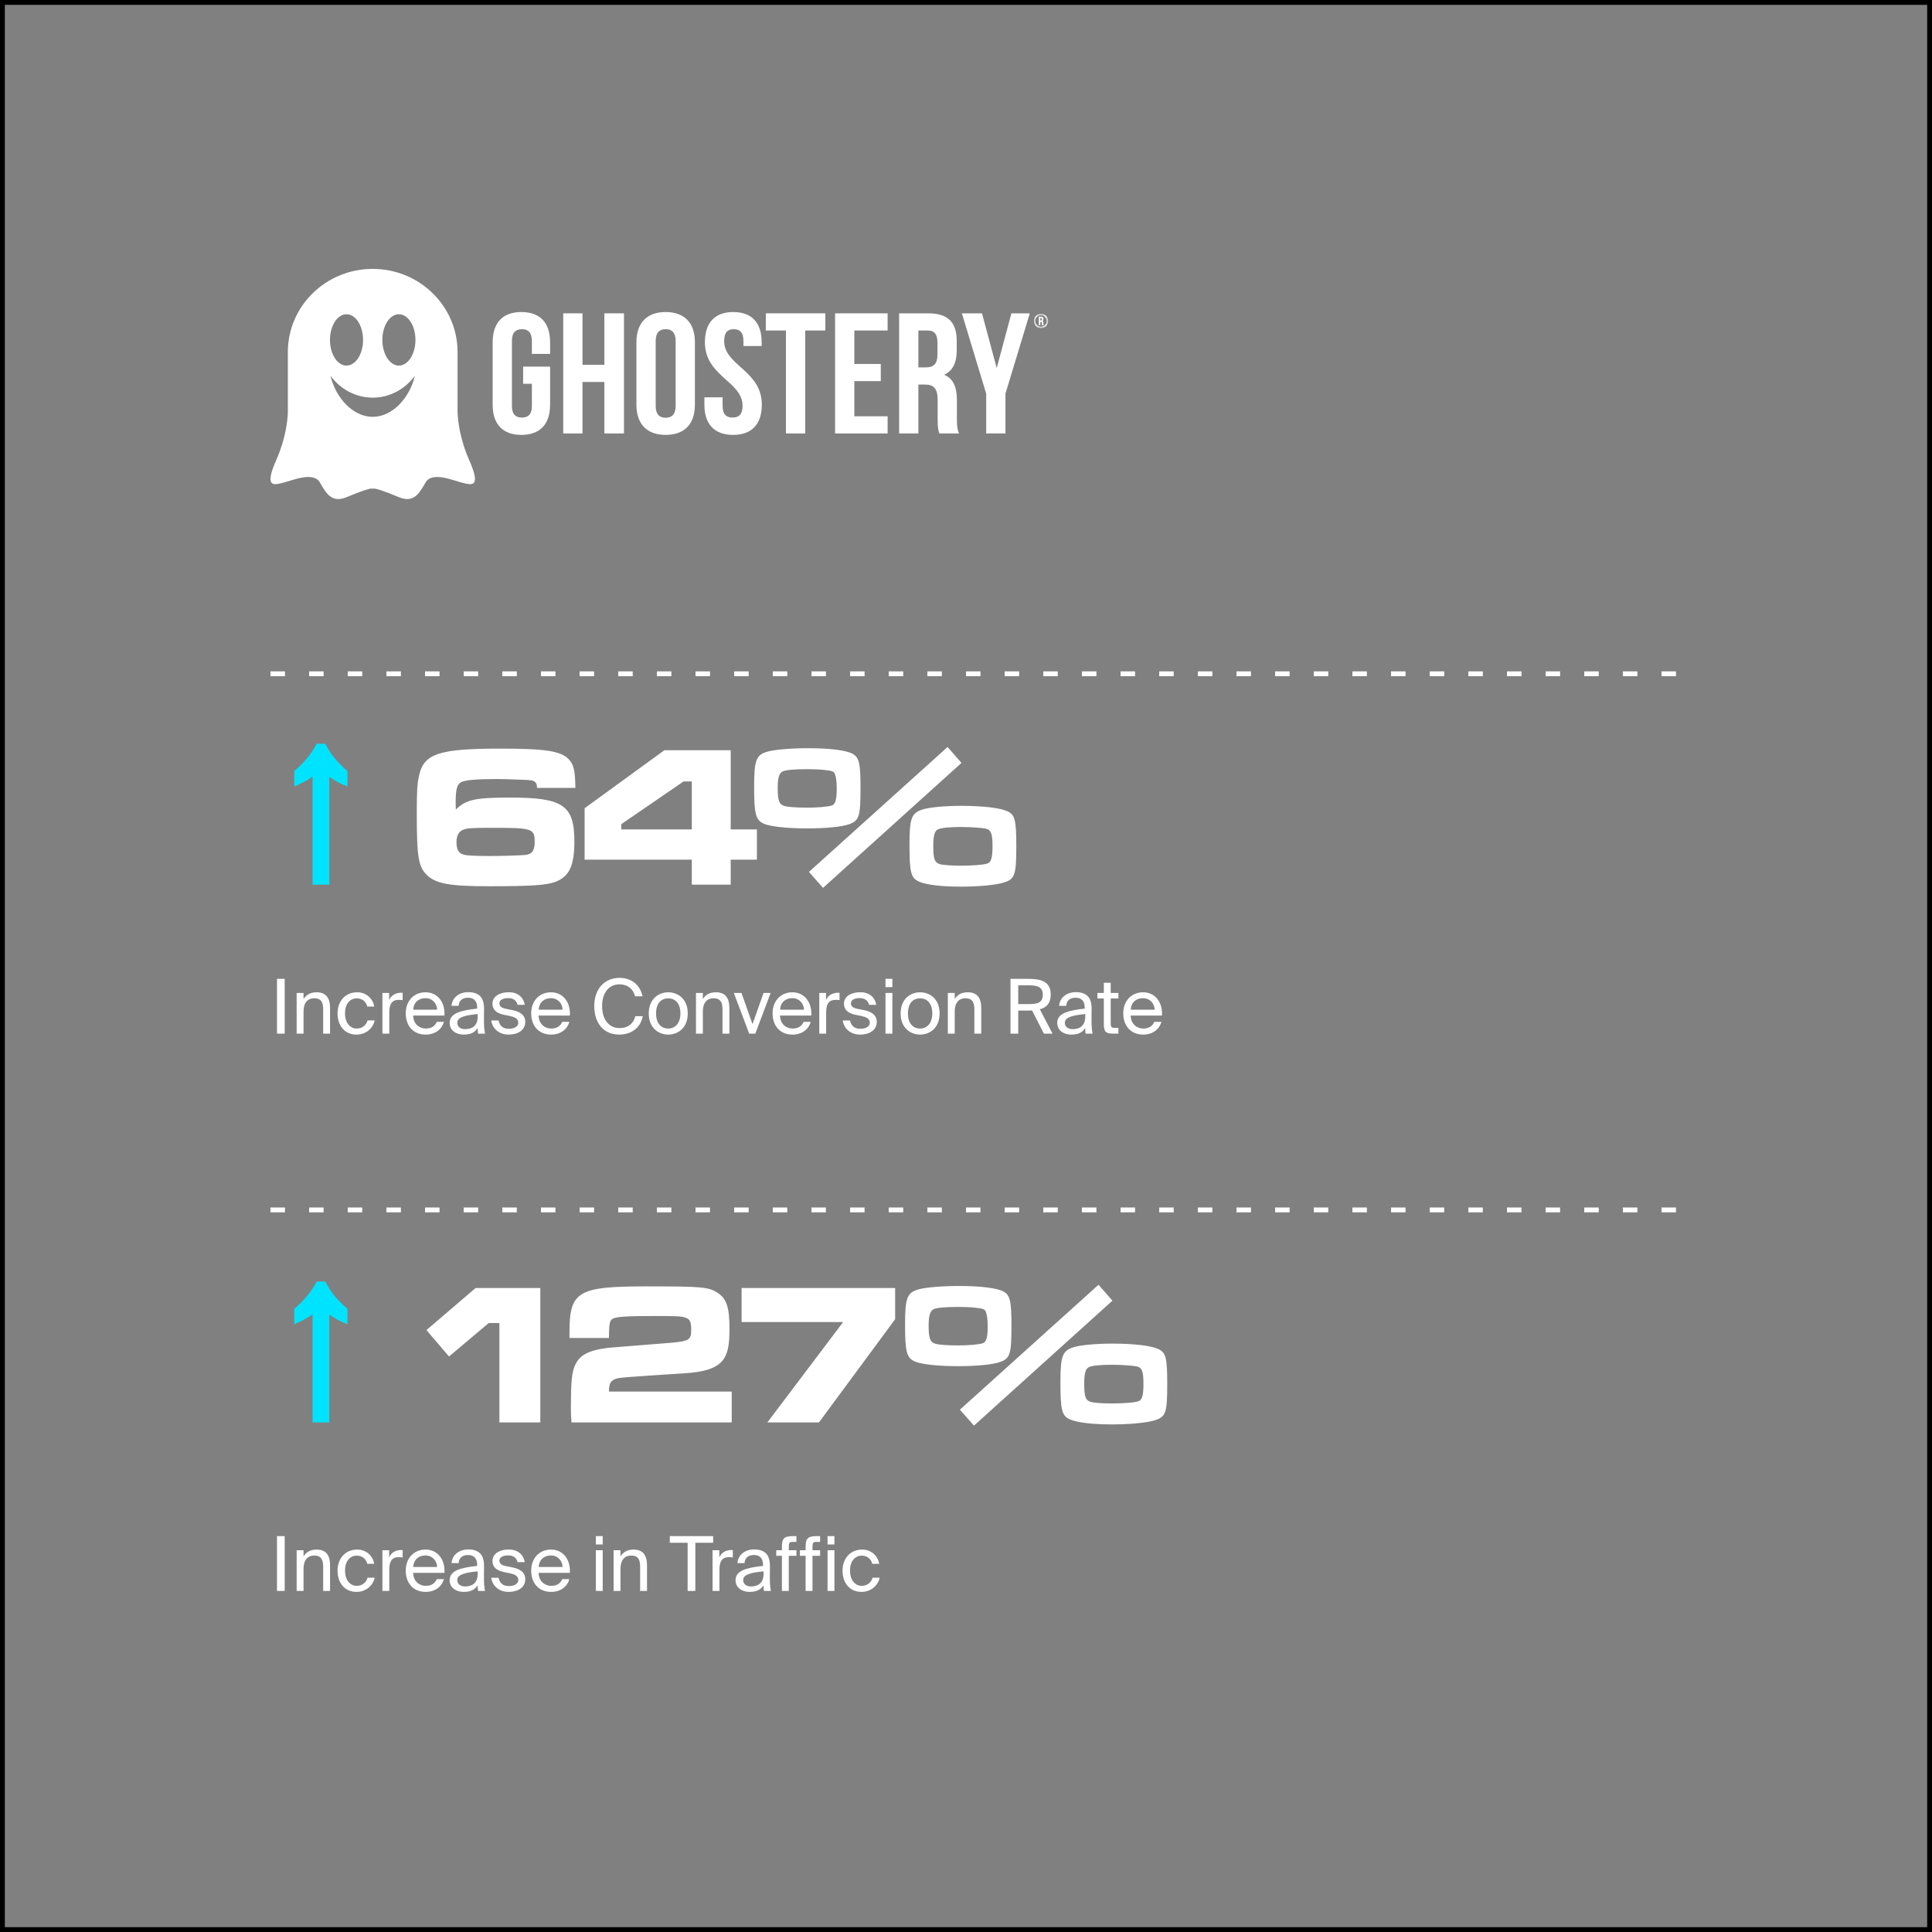
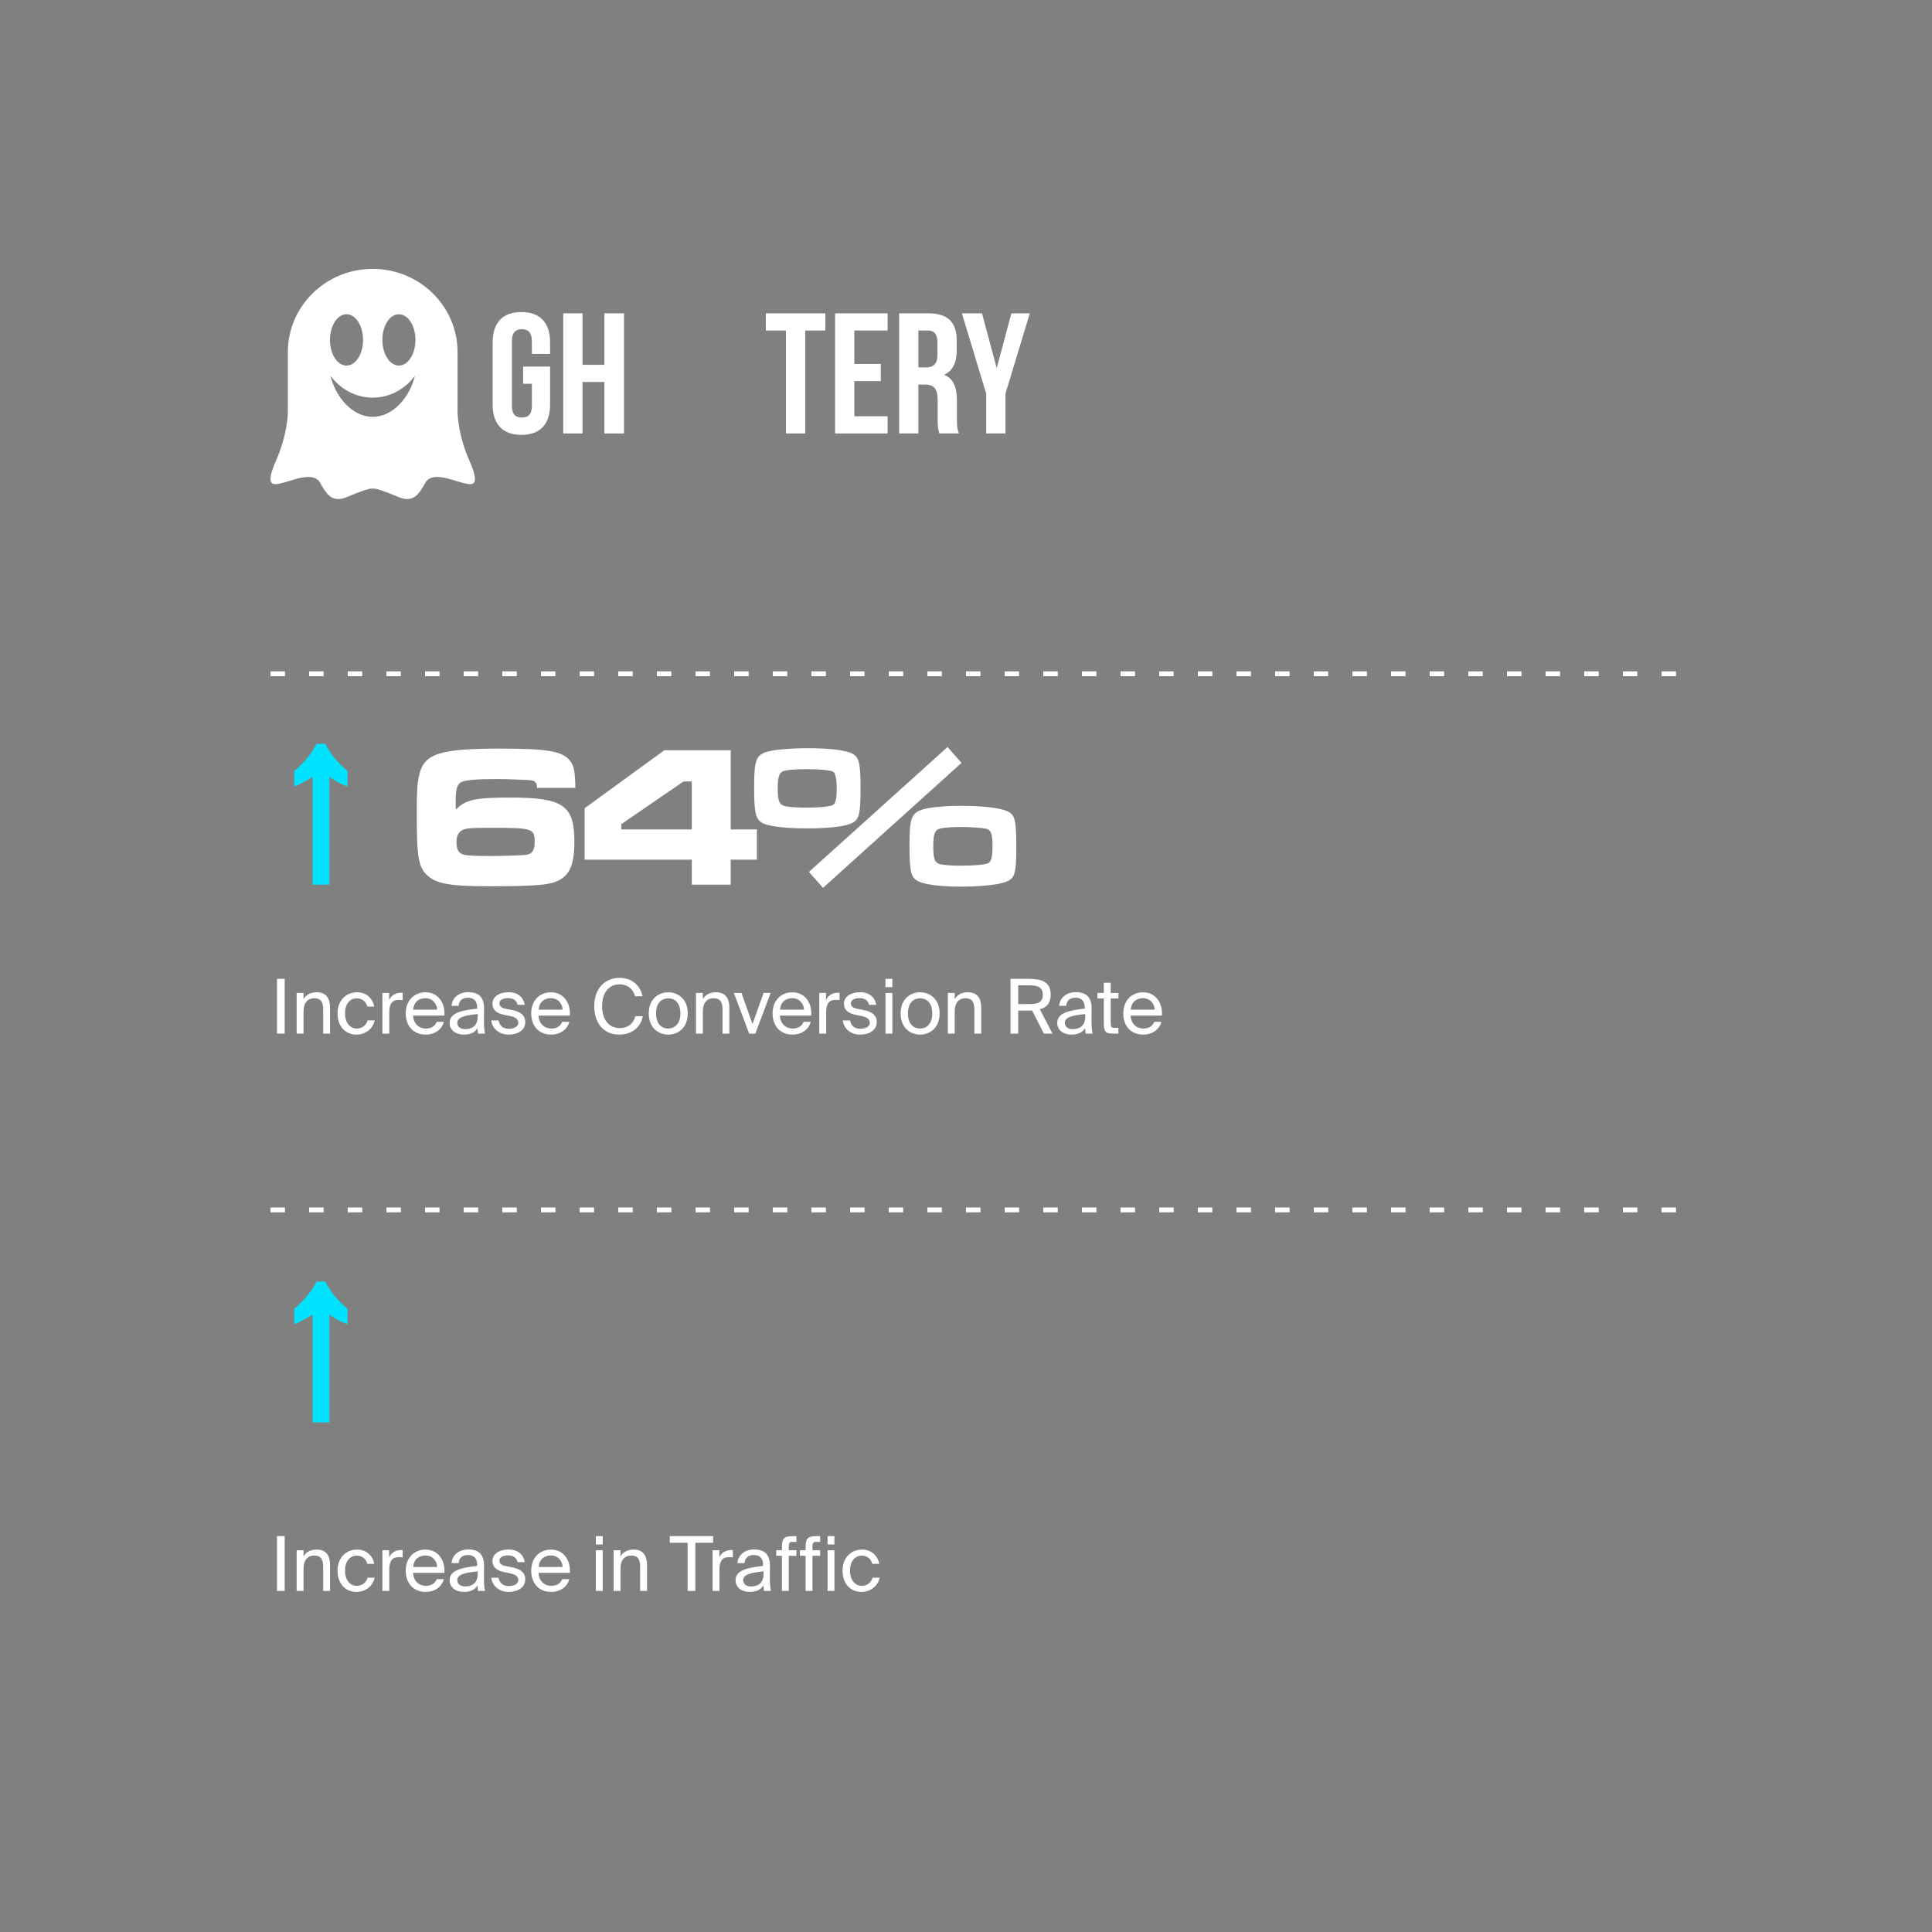
<svg xmlns="http://www.w3.org/2000/svg" width="400" height="400" viewBox="0 0 400 400" fill="none">
  <rect x="0" y="0" width="400" height="400" fill="#808080" stroke="none" />
-   <rect x="0.5" y="0.5" width="399" height="399" stroke="black" />
  <path d="M64.72 183.153V160.79C63.663 161.541 62.397 162.222 60.923 162.834V159.622C61.952 158.759 62.856 157.855 63.635 156.91C64.414 155.964 65.054 154.991 65.554 153.989H67.348C67.849 154.991 68.475 155.964 69.226 156.91C70.004 157.855 70.909 158.759 71.938 159.622V162.834C71.214 162.556 70.533 162.25 69.893 161.916C69.281 161.583 68.711 161.221 68.183 160.832V183.153H64.72Z" fill="#00E3FF" />
  <path d="M119.125 163.126H111.197C111.156 162.375 111.031 162.083 110.739 161.875C110.321 161.541 110.071 161.499 107.484 161.416C105.69 161.332 104.105 161.291 102.77 161.291C98.681 161.291 96.428 161.499 95.51 161.916C94.634 162.375 94.342 163.377 94.342 166.047C94.342 166.381 94.342 166.923 94.384 167.59C96.511 165.546 98.347 165.129 105.649 165.129C116.58 165.129 118.916 166.714 118.916 174.224C118.916 179.231 117.873 181.484 114.994 182.568C113.2 183.278 109.862 183.486 101.268 183.486C93.257 183.486 90.379 182.986 88.501 181.275C86.624 179.523 86.29 177.604 86.29 168.341C86.29 163.71 86.373 162.292 86.79 160.456C87.792 156.034 91.004 154.991 103.562 154.991C113.033 154.991 116.162 155.491 117.789 157.244C118.791 158.287 119.083 159.58 119.125 163.126ZM101.602 171.387C97.596 171.387 96.637 171.471 95.844 171.804C94.968 172.18 94.509 173.056 94.509 174.308C94.509 175.935 94.968 176.727 96.136 176.978C96.762 177.145 98.598 177.228 101.393 177.228C103.896 177.228 107.776 177.103 108.652 177.019C110.113 176.894 110.697 176.143 110.697 174.349C110.697 171.512 110.28 171.387 101.602 171.387ZM156.708 171.721V177.979H151.284V183.153H143.232V177.979H121.036V167.34L137.558 155.324H151.284V171.721H156.708ZM143.232 171.721V161.791H141.521L128.629 170.636V171.721H143.232ZM167.189 154.907C171.779 154.907 175.2 155.324 176.535 156.075C177.87 156.826 178.162 158.036 178.162 163.21C178.162 168.967 177.87 169.927 175.826 170.636C174.365 171.178 170.986 171.512 167.148 171.512C162.975 171.512 159.554 171.137 158.177 170.553C156.467 169.802 156.133 168.592 156.133 162.918C156.133 157.285 156.55 156.242 159.054 155.575C160.472 155.199 163.893 154.907 167.189 154.907ZM167.064 159.246C164.436 159.246 162.725 159.413 162.058 159.705C161.307 160.081 161.015 161.04 161.015 163.126C161.015 165.755 161.307 166.547 162.433 166.881C163.184 167.09 164.936 167.215 167.064 167.215C169.234 167.215 171.403 167.048 172.238 166.756C172.947 166.547 173.239 165.546 173.239 163.21C173.239 161.916 173.114 160.915 172.863 160.289C172.697 159.747 172.321 159.58 170.736 159.413C169.526 159.288 168.357 159.246 167.064 159.246ZM196.186 154.657L199.064 157.953L170.402 183.82L167.481 180.524L196.186 154.657ZM198.981 166.839C203.403 166.839 207.075 167.257 208.577 167.966C210.121 168.675 210.413 169.76 210.413 175.184C210.413 181.192 210.121 182.026 207.784 182.735C206.157 183.236 202.653 183.57 198.939 183.57C194.976 183.57 191.721 183.194 190.261 182.527C188.592 181.776 188.3 180.608 188.3 174.892C188.3 169.301 188.718 168.3 191.137 167.549C192.639 167.132 195.727 166.839 198.981 166.839ZM198.981 171.22C196.603 171.22 194.976 171.387 194.266 171.679C193.516 171.971 193.223 172.931 193.223 175.142C193.223 177.896 193.516 178.605 194.642 178.939C195.393 179.106 197.02 179.231 198.939 179.231C201.317 179.231 203.654 179.064 204.447 178.772C205.198 178.563 205.49 177.52 205.49 175.225C205.49 172.597 205.198 171.804 204.071 171.554C203.237 171.387 200.858 171.22 198.981 171.22Z" fill="white" />
  <path d="M58.941 202.657V214H57.346V202.657H58.941ZM62.844 205.583V206.85C63.329 206.052 64.142 205.442 65.566 205.442C67.6 205.442 68.335 206.756 68.335 208.681V214H66.911V209.103C66.911 207.804 66.692 206.678 65.065 206.678C63.688 206.678 62.844 207.617 62.844 209.432V214H61.42V205.583H62.844ZM73.954 205.442C76.019 205.442 77.271 206.96 77.474 208.399H76.035C75.831 207.398 74.971 206.694 73.86 206.694C72.608 206.694 71.435 207.679 71.435 209.791C71.435 211.919 72.608 212.952 73.86 212.952C75.065 212.952 75.894 212.138 76.097 211.262H77.568C77.271 212.842 75.784 214.203 73.813 214.203C71.388 214.203 69.886 212.373 69.886 209.807C69.886 207.304 71.466 205.442 73.954 205.442ZM83.367 205.551V207.069C83.07 207.022 82.804 207.006 82.569 207.006C81.255 207.006 80.598 207.726 80.598 209.588V214H79.174V205.583H80.566V207.053C80.989 206.099 81.834 205.583 82.944 205.536C83.085 205.536 83.195 205.536 83.367 205.551ZM92.014 210.261H85.537C85.584 212.076 86.898 212.952 88.134 212.952C89.386 212.952 90.074 212.389 90.434 211.559H91.905C91.529 212.999 90.184 214.203 88.134 214.203C85.474 214.203 84.004 212.295 84.004 209.807C84.004 207.132 85.787 205.442 88.087 205.442C90.669 205.442 92.186 207.585 92.014 210.261ZM88.087 206.662C86.835 206.662 85.678 207.351 85.553 209.04H90.512C90.465 207.851 89.605 206.662 88.087 206.662ZM98.901 210.48V209.948C96.319 210.198 94.677 210.589 94.677 211.747C94.677 212.545 95.287 213.077 96.304 213.077C97.634 213.077 98.901 212.467 98.901 210.48ZM95.991 214.203C94.411 214.203 93.096 213.327 93.096 211.778C93.096 209.791 95.349 209.197 98.791 208.821V208.618C98.791 207.069 97.947 206.568 96.883 206.568C95.694 206.568 95.021 207.194 94.958 208.242H93.488C93.613 206.428 95.24 205.411 96.867 205.411C99.198 205.411 100.231 206.506 100.215 208.884L100.2 210.824C100.184 212.248 100.246 213.202 100.419 214H98.979C98.932 213.687 98.885 213.343 98.87 212.842C98.353 213.718 97.493 214.203 95.991 214.203ZM108.642 208.039H107.155C106.921 207.038 106.17 206.647 105.168 206.647C104.339 206.647 103.4 206.944 103.4 207.71C103.4 208.383 103.87 208.681 104.683 208.853L105.872 209.087C107.406 209.369 108.751 209.979 108.751 211.591C108.751 213.265 107.249 214.203 105.325 214.203C103.119 214.203 101.883 212.748 101.711 211.278H103.213C103.447 212.357 104.105 212.999 105.356 212.999C106.436 212.999 107.312 212.545 107.312 211.747C107.312 210.887 106.514 210.558 105.607 210.355L104.355 210.104C103.213 209.854 101.961 209.353 101.961 207.773C101.961 206.287 103.463 205.426 105.325 205.426C107.155 205.426 108.376 206.428 108.642 208.039ZM117.988 210.261H111.511C111.558 212.076 112.872 212.952 114.108 212.952C115.36 212.952 116.048 212.389 116.408 211.559H117.879C117.503 212.999 116.158 214.203 114.108 214.203C111.448 214.203 109.978 212.295 109.978 209.807C109.978 207.132 111.761 205.442 114.061 205.442C116.643 205.442 118.16 207.585 117.988 210.261ZM114.061 206.662C112.81 206.662 111.652 207.351 111.527 209.04H116.486C116.439 207.851 115.579 206.662 114.061 206.662ZM131.543 210.386H133.092C132.591 212.889 130.635 214.203 128.179 214.203C124.925 214.203 123.032 211.747 123.032 208.305C123.032 204.8 125.113 202.454 128.304 202.454C130.651 202.454 132.529 203.846 133.029 206.271H131.48C131.152 204.847 130.025 203.799 128.226 203.799C126.223 203.799 124.659 205.364 124.659 208.305C124.659 211.184 126.161 212.858 128.273 212.858C130.088 212.858 131.183 211.841 131.543 210.386ZM135.835 209.823C135.835 212.076 137.056 212.952 138.354 212.952C139.653 212.952 140.873 211.982 140.873 209.823C140.873 207.57 139.653 206.694 138.354 206.694C137.056 206.694 135.835 207.523 135.835 209.823ZM138.354 205.442C140.31 205.442 142.391 206.772 142.391 209.823C142.391 212.874 140.31 214.203 138.354 214.203C136.399 214.203 134.318 212.874 134.318 209.823C134.318 206.772 136.399 205.442 138.354 205.442ZM145.517 205.583V206.85C146.002 206.052 146.816 205.442 148.24 205.442C150.274 205.442 151.009 206.756 151.009 208.681V214H149.585V209.103C149.585 207.804 149.366 206.678 147.739 206.678C146.362 206.678 145.517 207.617 145.517 209.432V214H144.094V205.583H145.517ZM153.516 205.583L155.8 212.029L158.085 205.583H159.555L156.379 214H155.112L151.936 205.583H153.516ZM167.965 210.261H161.488C161.535 212.076 162.849 212.952 164.085 212.952C165.337 212.952 166.025 212.389 166.385 211.559H167.856C167.48 212.999 166.135 214.203 164.085 214.203C161.426 214.203 159.955 212.295 159.955 209.807C159.955 207.132 161.738 205.442 164.038 205.442C166.62 205.442 168.137 207.585 167.965 210.261ZM164.038 206.662C162.787 206.662 161.629 207.351 161.504 209.04H166.463C166.416 207.851 165.556 206.662 164.038 206.662ZM173.818 205.551V207.069C173.52 207.022 173.254 207.006 173.02 207.006C171.706 207.006 171.048 207.726 171.048 209.588V214H169.625V205.583H171.017V207.053C171.44 206.099 172.284 205.583 173.395 205.536C173.536 205.536 173.646 205.536 173.818 205.551ZM181.415 208.039H179.929C179.694 207.038 178.943 206.647 177.942 206.647C177.112 206.647 176.174 206.944 176.174 207.71C176.174 208.383 176.643 208.681 177.457 208.853L178.646 209.087C180.179 209.369 181.524 209.979 181.524 211.591C181.524 213.265 180.022 214.203 178.098 214.203C175.892 214.203 174.656 212.748 174.484 211.278H175.986C176.221 212.357 176.878 212.999 178.129 212.999C179.209 212.999 180.085 212.545 180.085 211.747C180.085 210.887 179.287 210.558 178.38 210.355L177.128 210.104C175.986 209.854 174.734 209.353 174.734 207.773C174.734 206.287 176.236 205.426 178.098 205.426C179.929 205.426 181.149 206.428 181.415 208.039ZM183.33 205.583H184.754V214H183.33V205.583ZM183.33 202.657H184.754V204.378H183.33V202.657ZM187.982 209.823C187.982 212.076 189.202 212.952 190.501 212.952C191.8 212.952 193.02 211.982 193.02 209.823C193.02 207.57 191.8 206.694 190.501 206.694C189.202 206.694 187.982 207.523 187.982 209.823ZM190.501 205.442C192.457 205.442 194.537 206.772 194.537 209.823C194.537 212.874 192.457 214.203 190.501 214.203C188.545 214.203 186.464 212.874 186.464 209.823C186.464 206.772 188.545 205.442 190.501 205.442ZM197.664 205.583V206.85C198.149 206.052 198.963 205.442 200.386 205.442C202.42 205.442 203.156 206.756 203.156 208.681V214H201.732V209.103C201.732 207.804 201.513 206.678 199.886 206.678C198.509 206.678 197.664 207.617 197.664 209.432V214H196.24V205.583H197.664ZM216.133 214L213.676 209.212C213.379 209.228 213.113 209.228 212.816 209.228H210.813V214H209.217V202.657H212.816C215.569 202.657 217.541 203.205 217.541 205.927C217.541 207.726 216.68 208.587 215.288 208.962L217.916 214H216.133ZM212.941 204.002H210.813V207.883H212.941C214.615 207.883 215.898 207.71 215.898 205.958C215.898 204.206 214.615 204.002 212.941 204.002ZM224.692 210.48V209.948C222.11 210.198 220.467 210.589 220.467 211.747C220.467 212.545 221.078 213.077 222.095 213.077C223.424 213.077 224.692 212.467 224.692 210.48ZM221.782 214.203C220.201 214.203 218.887 213.327 218.887 211.778C218.887 209.791 221.14 209.197 224.582 208.821V208.618C224.582 207.069 223.737 206.568 222.673 206.568C221.484 206.568 220.812 207.194 220.749 208.242H219.278C219.404 206.428 221.031 205.411 222.658 205.411C224.989 205.411 226.022 206.506 226.006 208.884L225.99 210.824C225.975 212.248 226.037 213.202 226.209 214H224.77C224.723 213.687 224.676 213.343 224.66 212.842C224.144 213.718 223.284 214.203 221.782 214.203ZM228.534 205.583V203.471H229.958V205.583H231.554V206.725H229.958V211.716C229.958 212.592 230.02 212.811 230.834 212.811H231.554V214H230.521C228.91 214 228.534 213.64 228.534 211.888V206.725H227.204V205.583H228.534ZM240.57 210.261H234.093C234.14 212.076 235.454 212.952 236.69 212.952C237.942 212.952 238.63 212.389 238.99 211.559H240.461C240.085 212.999 238.74 214.203 236.69 214.203C234.031 214.203 232.56 212.295 232.56 209.807C232.56 207.132 234.344 205.442 236.643 205.442C239.225 205.442 240.743 207.585 240.57 210.261ZM236.643 206.662C235.392 206.662 234.234 207.351 234.109 209.04H239.068C239.022 207.851 238.161 206.662 236.643 206.662Z" fill="white" />
  <line x1="56" y1="139.5" x2="347" y2="139.5" stroke="white" stroke-dasharray="3 5" />
  <line x1="56" y1="250.5" x2="347" y2="250.5" stroke="white" stroke-dasharray="3 5" />
  <path fill-rule="evenodd" clip-rule="evenodd" d="M94.732 85.338V72.891C94.732 63.381 86.866 55.673 77.164 55.673C67.461 55.673 59.595 63.381 59.595 72.891V85.518C59.52 87.145 59.126 90.878 57.197 95.246C54.604 101.114 56.75 100.415 58.672 99.932C60.594 99.451 64.886 97.567 66.227 99.888C67.567 102.209 68.685 104.225 71.814 102.91C74.943 101.597 76.417 101.159 76.864 101.159H77.471C77.918 101.159 79.393 101.597 82.521 102.91C85.65 104.225 86.768 102.209 88.109 99.888C89.449 97.567 93.741 99.451 95.663 99.932C97.585 100.415 99.73 101.114 97.138 95.246C95.131 90.701 94.786 86.851 94.732 85.338ZM71.742 65.061C73.634 65.061 75.168 67.44 75.168 70.375C75.168 73.311 73.634 75.69 71.742 75.69C69.849 75.69 68.315 73.311 68.315 70.375C68.315 67.44 69.849 65.061 71.742 65.061ZM77.164 86.302C72.995 86.302 69.484 82.281 68.427 77.805C70.469 80.558 73.623 82.327 77.164 82.327C80.705 82.327 83.859 80.558 85.902 77.805C84.844 82.281 81.333 86.302 77.164 86.302ZM82.587 75.69C80.693 75.69 79.16 73.311 79.16 70.375C79.16 67.44 80.693 65.061 82.587 65.061C84.48 65.061 86.013 67.44 86.013 70.375C86.013 73.311 84.48 75.69 82.587 75.69Z" fill="white" />
  <path fill-rule="evenodd" clip-rule="evenodd" d="M108.308 75.9H113.891V83.787C113.891 87.766 111.86 90.04 107.945 90.04C104.03 90.04 102 87.766 102 83.787V70.855C102 66.876 104.03 64.603 107.945 64.603C111.86 64.603 113.891 66.876 113.891 70.855V73.271H110.121V70.606C110.121 68.831 109.324 68.156 108.054 68.156C106.785 68.156 105.988 68.831 105.988 70.606V84.036C105.988 85.813 106.785 86.452 108.054 86.452C109.324 86.452 110.121 85.813 110.121 84.036V79.453H108.308V75.9Z" fill="white" />
  <path fill-rule="evenodd" clip-rule="evenodd" d="M120.6 89.741H116.612V64.873H120.6V75.531H125.13V64.873H129.19V89.741H125.13V79.083H120.6V89.741Z" fill="white" />
-   <path fill-rule="evenodd" clip-rule="evenodd" d="M131.765 70.855C131.765 66.877 133.904 64.603 137.819 64.603C141.735 64.603 143.873 66.877 143.873 70.855V83.787C143.873 87.766 141.735 90.041 137.819 90.041C133.904 90.041 131.765 87.766 131.765 83.787V70.855ZM135.753 84.036C135.753 85.813 136.552 86.488 137.819 86.488C139.088 86.488 139.885 85.813 139.885 84.036V70.607C139.885 68.831 139.088 68.155 137.819 68.155C136.552 68.155 135.753 68.831 135.753 70.607V84.036Z" fill="white" />
-   <path fill-rule="evenodd" clip-rule="evenodd" d="M151.818 64.603C155.697 64.603 157.691 66.877 157.691 70.856V71.637H153.921V70.607C153.921 68.831 153.195 68.156 151.925 68.156C150.657 68.156 149.931 68.831 149.931 70.607C149.931 75.722 157.726 76.682 157.726 83.787C157.726 87.767 155.697 90.04 151.781 90.04C147.867 90.04 145.836 87.767 145.836 83.787V82.26H149.606V84.036C149.606 85.812 150.404 86.451 151.673 86.451C152.941 86.451 153.738 85.812 153.738 84.036C153.738 78.919 145.945 77.96 145.945 70.856C145.945 66.877 147.938 64.603 151.818 64.603Z" fill="white" />
  <path fill-rule="evenodd" clip-rule="evenodd" d="M158.554 64.873H170.878V68.427H166.711V89.742H162.723V68.427H158.554V64.873Z" fill="white" />
  <path fill-rule="evenodd" clip-rule="evenodd" d="M176.881 75.354H182.355V78.906H176.881V86.189H183.77V89.743H172.895V64.873H183.77V68.426H176.881V75.354Z" fill="white" />
  <path fill-rule="evenodd" clip-rule="evenodd" d="M194.491 89.741C194.275 89.102 194.129 88.71 194.129 86.687V82.778C194.129 80.469 193.332 79.617 191.518 79.617H190.142V89.741H186.154V64.873H192.172C196.304 64.873 198.082 66.757 198.082 70.594V72.547C198.082 75.104 197.247 76.775 195.471 77.591C197.464 78.408 198.116 80.291 198.116 82.885V86.722C198.116 87.93 198.153 88.818 198.551 89.741H194.491ZM190.142 68.426V76.064H191.701C193.188 76.064 194.092 75.425 194.092 73.435V70.983C194.092 69.207 193.476 68.426 192.064 68.426H190.142Z" fill="white" />
  <path fill-rule="evenodd" clip-rule="evenodd" d="M204.181 81.5L199.143 64.873H203.311L206.358 76.207L209.402 64.873H213.208L208.17 81.5V89.741H204.181V81.5Z" fill="white" />
  <mask id="mask0_10491_10454" style="mask-type:luminance" maskUnits="userSpaceOnUse" x="214" y="64" width="3" height="4">
-     <path d="M214.061 64.971H217V67.932H214.061V64.971Z" fill="white" />
-   </mask>
+     </mask>
  <g mask="url(#mask0_10491_10454)">
    <path fill-rule="evenodd" clip-rule="evenodd" d="M215.533 64.971C216.367 64.971 217 65.591 217 66.452C217 67.311 216.367 67.932 215.533 67.932C214.696 67.932 214.061 67.311 214.061 66.452C214.061 65.591 214.696 64.971 215.533 64.971ZM215.533 67.642C216.198 67.642 216.696 67.143 216.696 66.452C216.696 65.761 216.198 65.26 215.533 65.26C214.865 65.26 214.366 65.761 214.366 66.452C214.366 67.143 214.865 67.642 215.533 67.642ZM215.743 67.335C215.72 67.283 215.712 67.254 215.712 67.088V66.898C215.712 66.708 215.645 66.642 215.498 66.642H215.388V67.335H215.068V65.566H215.556C215.887 65.566 216.034 65.72 216.034 66.03V66.067C216.034 66.278 215.966 66.411 215.814 66.476C215.978 66.542 216.034 66.691 216.034 66.903V67.093C216.034 67.188 216.038 67.262 216.072 67.335H215.743ZM215.388 65.856V66.352H215.517C215.637 66.352 215.712 66.302 215.712 66.141V66.067C215.712 65.922 215.661 65.856 215.54 65.856H215.388Z" fill="white" />
  </g>
  <path d="M64.72 294.492V272.129C63.663 272.88 62.397 273.561 60.923 274.173V270.961C61.952 270.098 62.856 269.194 63.635 268.249C64.414 267.303 65.054 266.33 65.554 265.328H67.348C67.849 266.33 68.475 267.303 69.226 268.249C70.004 269.194 70.909 270.098 71.938 270.961V274.173C71.214 273.895 70.533 273.589 69.893 273.255C69.281 272.922 68.711 272.56 68.183 272.171V294.492H64.72Z" fill="#00E3FF" />
-   <path d="M98.472 266.663H111.865V294.492H103.396V273.923H101.184L92.965 280.849L88.292 275.383L98.472 266.663ZM126.084 277.01H117.906V275.8C117.906 267.373 119.659 266.33 133.761 266.33C145.359 266.33 146.736 266.455 148.572 267.665C150.449 268.875 151.033 270.71 151.033 275.133C151.033 278.429 150.7 280.056 149.823 281.391C148.613 283.185 146.027 284.103 141.312 284.353C129.63 285.104 128.003 285.229 127.461 285.48C126.418 285.897 126.126 286.439 126.084 287.816V288.108H151.492V294.492H118.324C118.199 293.115 118.199 292.656 118.199 291.321C118.199 286.69 118.365 284.562 118.824 283.268C119.7 280.682 121.495 279.639 125.834 279.055C126.167 279.013 130.131 278.721 137.808 278.095C142.731 277.719 143.106 277.511 143.106 275.258C143.106 273.631 142.814 273.047 141.771 272.755C141.02 272.504 139.894 272.463 135.471 272.463C130.089 272.463 127.878 272.588 127.002 272.963C126.292 273.214 126.126 273.965 126.084 276.051V277.01ZM153.54 266.663H185.331V273.13L169.561 294.492H158.88L174.567 273.714H153.54V266.663ZM198.441 266.246C203.031 266.246 206.452 266.663 207.787 267.414C209.122 268.165 209.414 269.375 209.414 274.549C209.414 280.306 209.122 281.266 207.078 281.975C205.617 282.517 202.238 282.851 198.4 282.851C194.227 282.851 190.806 282.476 189.429 281.892C187.719 281.141 187.385 279.931 187.385 274.257C187.385 268.624 187.802 267.581 190.306 266.914C191.724 266.538 195.145 266.246 198.441 266.246ZM198.316 270.585C195.688 270.585 193.977 270.752 193.31 271.044C192.559 271.42 192.266 272.379 192.266 274.465C192.266 277.094 192.559 277.886 193.685 278.22C194.436 278.429 196.188 278.554 198.316 278.554C200.486 278.554 202.655 278.387 203.49 278.095C204.199 277.886 204.491 276.885 204.491 274.549C204.491 273.255 204.366 272.254 204.115 271.628C203.948 271.086 203.573 270.919 201.988 270.752C200.778 270.627 199.609 270.585 198.316 270.585ZM227.438 265.996L230.316 269.292L201.654 295.159L198.733 291.863L227.438 265.996ZM230.233 278.178C234.655 278.178 238.327 278.596 239.829 279.305C241.373 280.014 241.665 281.099 241.665 286.523C241.665 292.531 241.373 293.365 239.036 294.074C237.409 294.575 233.904 294.909 230.191 294.909C226.228 294.909 222.973 294.533 221.513 293.866C219.844 293.115 219.552 291.947 219.552 286.231C219.552 280.64 219.97 279.639 222.389 278.888C223.891 278.47 226.979 278.178 230.233 278.178ZM230.233 282.559C227.855 282.559 226.228 282.726 225.518 283.018C224.767 283.31 224.475 284.27 224.475 286.481C224.475 289.235 224.767 289.944 225.894 290.278C226.645 290.445 228.272 290.57 230.191 290.57C232.569 290.57 234.906 290.403 235.699 290.111C236.449 289.902 236.742 288.859 236.742 286.564C236.742 283.936 236.449 283.143 235.323 282.893C234.489 282.726 232.11 282.559 230.233 282.559Z" fill="white" />
  <path d="M58.941 318.039V329.382H57.346V318.039H58.941ZM62.844 320.964V322.232C63.329 321.434 64.142 320.824 65.566 320.824C67.6 320.824 68.335 322.138 68.335 324.062V329.382H66.911V324.485C66.911 323.186 66.692 322.06 65.065 322.06C63.688 322.06 62.844 322.998 62.844 324.813V329.382H61.42V320.964H62.844ZM73.954 320.824C76.019 320.824 77.271 322.341 77.474 323.781H76.035C75.831 322.779 74.971 322.075 73.86 322.075C72.608 322.075 71.435 323.061 71.435 325.173C71.435 327.301 72.608 328.333 73.86 328.333C75.065 328.333 75.894 327.52 76.097 326.644H77.568C77.271 328.224 75.784 329.585 73.813 329.585C71.388 329.585 69.886 327.755 69.886 325.189C69.886 322.685 71.466 320.824 73.954 320.824ZM83.367 320.933V322.451C83.07 322.404 82.804 322.388 82.569 322.388C81.255 322.388 80.598 323.108 80.598 324.97V329.382H79.174V320.964H80.566V322.435C80.989 321.481 81.834 320.964 82.944 320.917C83.085 320.917 83.195 320.917 83.367 320.933ZM92.014 325.642H85.537C85.584 327.457 86.898 328.333 88.134 328.333C89.386 328.333 90.074 327.77 90.434 326.941H91.905C91.529 328.38 90.184 329.585 88.134 329.585C85.474 329.585 84.004 327.676 84.004 325.189C84.004 322.513 85.787 320.824 88.087 320.824C90.669 320.824 92.186 322.967 92.014 325.642ZM88.087 322.044C86.835 322.044 85.678 322.732 85.553 324.422H90.512C90.465 323.233 89.605 322.044 88.087 322.044ZM98.901 325.861V325.33C96.319 325.58 94.677 325.971 94.677 327.129C94.677 327.927 95.287 328.459 96.304 328.459C97.634 328.459 98.901 327.848 98.901 325.861ZM95.991 329.585C94.411 329.585 93.096 328.709 93.096 327.16C93.096 325.173 95.349 324.579 98.791 324.203V324C98.791 322.451 97.947 321.95 96.883 321.95C95.694 321.95 95.021 322.576 94.958 323.624H93.488C93.613 321.809 95.24 320.792 96.867 320.792C99.198 320.792 100.231 321.888 100.215 324.266L100.2 326.206C100.184 327.629 100.246 328.584 100.419 329.382H98.979C98.932 329.069 98.885 328.725 98.87 328.224C98.353 329.1 97.493 329.585 95.991 329.585ZM108.642 323.421H107.155C106.921 322.419 106.17 322.028 105.168 322.028C104.339 322.028 103.4 322.326 103.4 323.092C103.4 323.765 103.87 324.062 104.683 324.234L105.872 324.469C107.406 324.751 108.751 325.361 108.751 326.972C108.751 328.646 107.249 329.585 105.325 329.585C103.119 329.585 101.883 328.13 101.711 326.659H103.213C103.447 327.739 104.105 328.38 105.356 328.38C106.436 328.38 107.312 327.927 107.312 327.129C107.312 326.268 106.514 325.94 105.607 325.736L104.355 325.486C103.213 325.236 101.961 324.735 101.961 323.155C101.961 321.668 103.463 320.808 105.325 320.808C107.155 320.808 108.376 321.809 108.642 323.421ZM117.988 325.642H111.511C111.558 327.457 112.872 328.333 114.108 328.333C115.36 328.333 116.048 327.77 116.408 326.941H117.879C117.503 328.38 116.158 329.585 114.108 329.585C111.448 329.585 109.978 327.676 109.978 325.189C109.978 322.513 111.761 320.824 114.061 320.824C116.643 320.824 118.16 322.967 117.988 325.642ZM114.061 322.044C112.81 322.044 111.652 322.732 111.527 324.422H116.486C116.439 323.233 115.579 322.044 114.061 322.044ZM123.36 320.964H124.784V329.382H123.36V320.964ZM123.36 318.039H124.784V319.76H123.36V318.039ZM128.466 320.964V322.232C128.951 321.434 129.765 320.824 131.189 320.824C133.222 320.824 133.958 322.138 133.958 324.062V329.382H132.534V324.485C132.534 323.186 132.315 322.06 130.688 322.06C129.311 322.06 128.466 322.998 128.466 324.813V329.382H127.042V320.964H128.466ZM142.366 329.382V319.416H138.674V318.039H147.654V319.416H143.962V329.382H142.366ZM151.724 320.933V322.451C151.427 322.404 151.161 322.388 150.927 322.388C149.612 322.388 148.955 323.108 148.955 324.97V329.382H147.531V320.964H148.924V322.435C149.346 321.481 150.191 320.964 151.302 320.917C151.443 320.917 151.552 320.917 151.724 320.933ZM158.091 325.861V325.33C155.51 325.58 153.867 325.971 153.867 327.129C153.867 327.927 154.477 328.459 155.494 328.459C156.824 328.459 158.091 327.848 158.091 325.861ZM155.181 329.585C153.601 329.585 152.287 328.709 152.287 327.16C152.287 325.173 154.54 324.579 157.982 324.203V324C157.982 322.451 157.137 321.95 156.073 321.95C154.884 321.95 154.211 322.576 154.149 323.624H152.678C152.803 321.809 154.43 320.792 156.057 320.792C158.388 320.792 159.421 321.888 159.405 324.266L159.39 326.206C159.374 327.629 159.437 328.584 159.609 329.382H158.169C158.122 329.069 158.076 328.725 158.06 328.224C157.544 329.1 156.683 329.585 155.181 329.585ZM161.887 320.964V320.354C161.887 318.602 162.231 318.039 164.155 318.039H164.891V319.228H164.187C163.436 319.228 163.31 319.4 163.31 320.276V320.964H164.891V322.107H163.31V329.382H161.887V322.107H160.713V320.964H161.887ZM166.791 320.964V320.354C166.791 318.602 167.135 318.039 169.06 318.039H169.795V319.228H169.091C168.34 319.228 168.215 319.4 168.215 320.276V320.964H169.795V322.107H168.215V329.382H166.791V322.107H165.618V320.964H166.791ZM171.336 320.964H172.76V329.382H171.336V320.964ZM171.336 318.039H172.76V319.76H171.336V318.039ZM178.507 320.824C180.572 320.824 181.824 322.341 182.027 323.781H180.588C180.385 322.779 179.524 322.075 178.413 322.075C177.162 322.075 175.988 323.061 175.988 325.173C175.988 327.301 177.162 328.333 178.413 328.333C179.618 328.333 180.447 327.52 180.65 326.644H182.121C181.824 328.224 180.338 329.585 178.366 329.585C175.941 329.585 174.439 327.755 174.439 325.189C174.439 322.685 176.019 320.824 178.507 320.824Z" fill="white" />
</svg>